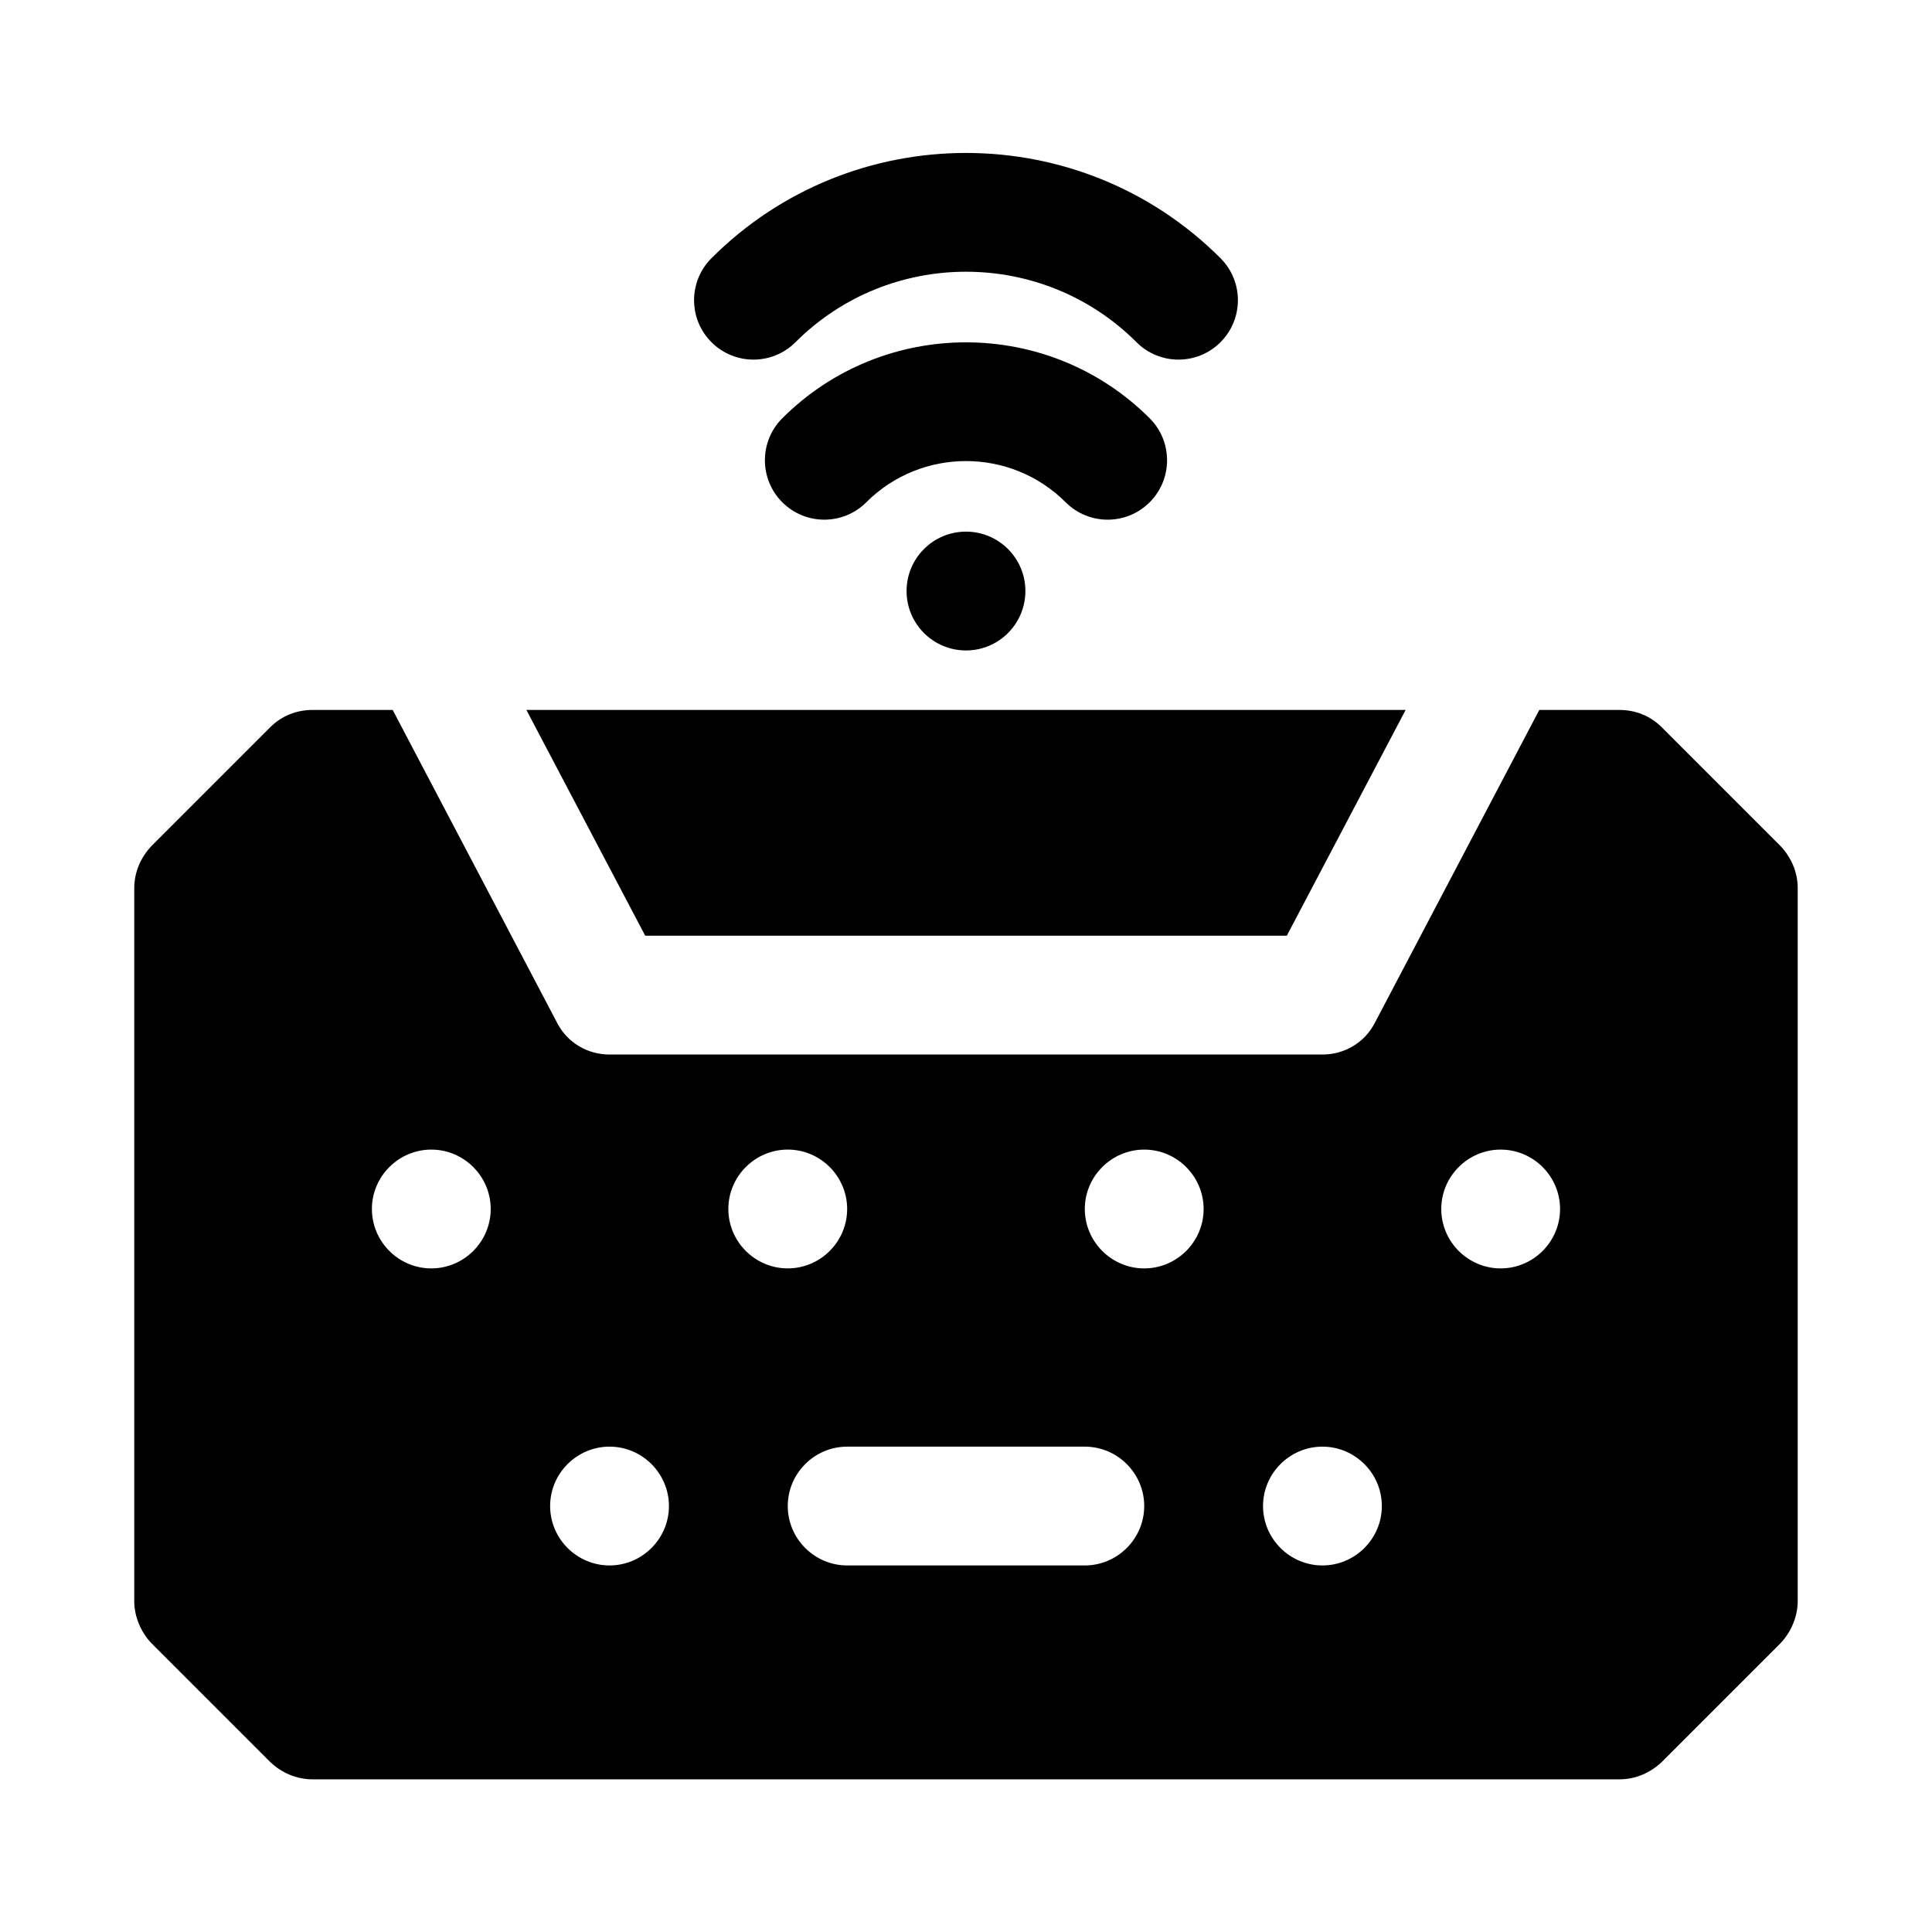
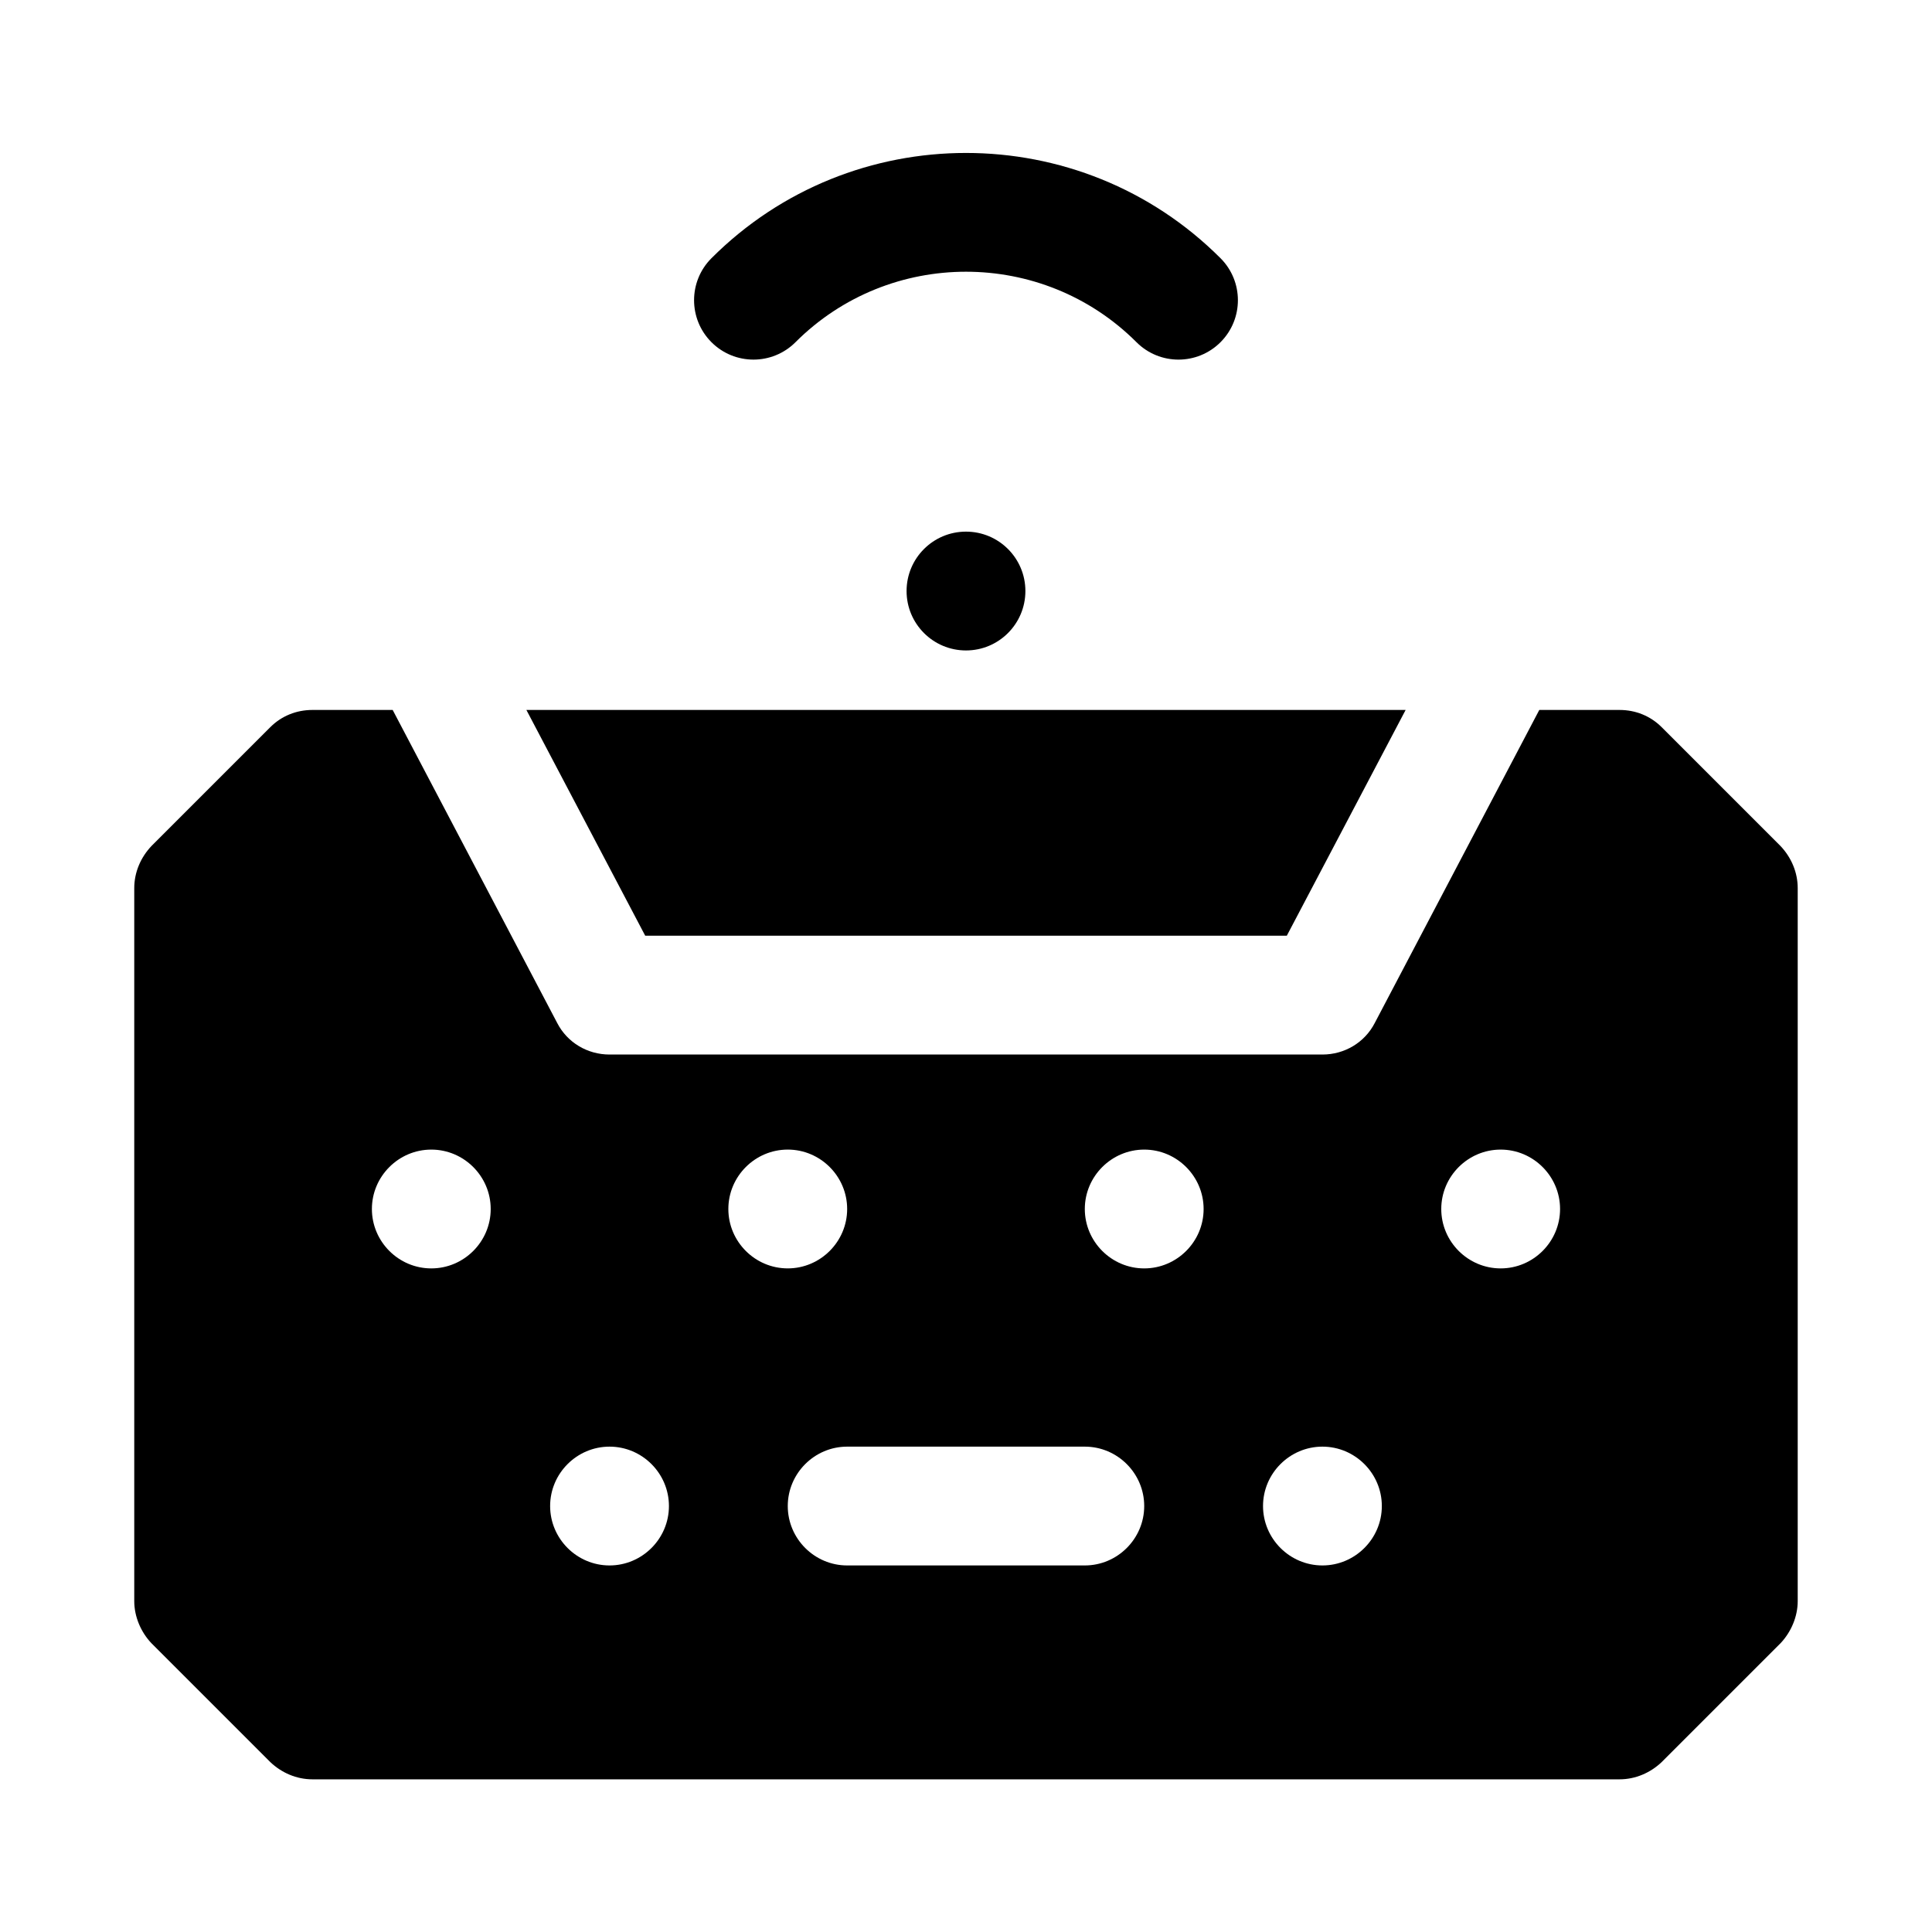
<svg xmlns="http://www.w3.org/2000/svg" fill="#000000" width="800px" height="800px" version="1.1" viewBox="144 144 512 512">
  <g>
    <path d="m485.02 391.97 31.488-59.828h-233.01l31.488 59.828z" />
    <path d="m615.85 368.2-31.488-31.488c-2.992-2.992-6.93-4.566-11.18-4.566h-21.254l-43.609 82.969c-2.68 5.199-8.031 8.348-13.859 8.348h-188.93c-5.824 0-11.18-3.148-13.855-8.344l-43.609-82.969-21.258-0.004c-4.25 0-8.188 1.574-11.18 4.566l-31.488 31.488c-2.832 2.992-4.562 6.926-4.562 11.18v188.93c0 4.094 1.73 8.188 4.566 11.176l31.488 31.488c2.988 2.832 6.926 4.566 11.176 4.566h346.37c4.25 0 8.188-1.734 11.18-4.566l31.488-31.488c2.836-2.992 4.566-7.086 4.566-11.18v-188.93c0-4.25-1.73-8.184-4.562-11.176zm-357.55 111.94c-8.66 0-15.742-7.086-15.742-15.742 0-8.66 7.086-15.742 15.742-15.742 8.66 0 15.742 7.086 15.742 15.742 0.004 8.656-7.082 15.742-15.742 15.742zm47.234 78.719c-8.66 0-15.742-7.086-15.742-15.742 0-8.66 7.086-15.742 15.742-15.742 8.66 0 15.742 7.086 15.742 15.742s-7.086 15.742-15.742 15.742zm31.488-94.465c0-8.66 7.086-15.742 15.742-15.742 8.66 0 15.742 7.086 15.742 15.742 0 8.66-7.086 15.742-15.742 15.742-8.66 0.004-15.742-7.082-15.742-15.742zm94.465 94.465h-62.977c-8.66 0-15.742-7.086-15.742-15.742 0-8.66 7.086-15.742 15.742-15.742h62.977c8.66 0 15.742 7.086 15.742 15.742s-7.086 15.742-15.742 15.742zm15.742-78.719c-8.66 0-15.742-7.086-15.742-15.742 0-8.66 7.086-15.742 15.742-15.742 8.66 0 15.742 7.086 15.742 15.742 0.004 8.656-7.082 15.742-15.742 15.742zm47.23 78.719c-8.66 0-15.742-7.086-15.742-15.742 0-8.66 7.086-15.742 15.742-15.742 8.66 0 15.742 7.086 15.742 15.742 0.004 8.656-7.082 15.742-15.742 15.742zm47.234-78.719c-8.66 0-15.742-7.086-15.742-15.742 0-8.66 7.086-15.742 15.742-15.742 8.66 0 15.742 7.086 15.742 15.742s-7.082 15.742-15.742 15.742z" />
    <path d="m354.81 234.69c24.906-24.906 65.469-24.906 90.375 0 3.074 3.074 7.102 4.613 11.133 4.613 4.023-0.004 8.055-1.539 11.129-4.613 6.148-6.148 6.148-16.113 0-22.262-37.176-37.191-97.723-37.191-134.9 0-6.148 6.148-6.148 16.113 0 22.262 6.152 6.148 16.113 6.148 22.266 0z" />
-     <path d="m437.54 281.72c4.027 0 8.055-1.539 11.133-4.613 6.148-6.148 6.148-16.121 0-22.262-26.844-26.828-70.512-26.828-97.355 0-6.148 6.141-6.148 16.113 0 22.262 6.148 6.148 16.113 6.148 22.262 0 14.574-14.559 38.254-14.559 52.828 0 3.078 3.074 7.106 4.613 11.133 4.613z" />
    <path d="m415.74 300.63c0 8.695-7.047 15.746-15.742 15.746s-15.746-7.051-15.746-15.746c0-8.695 7.051-15.742 15.746-15.742s15.742 7.047 15.742 15.742" />
  </g>
</svg>